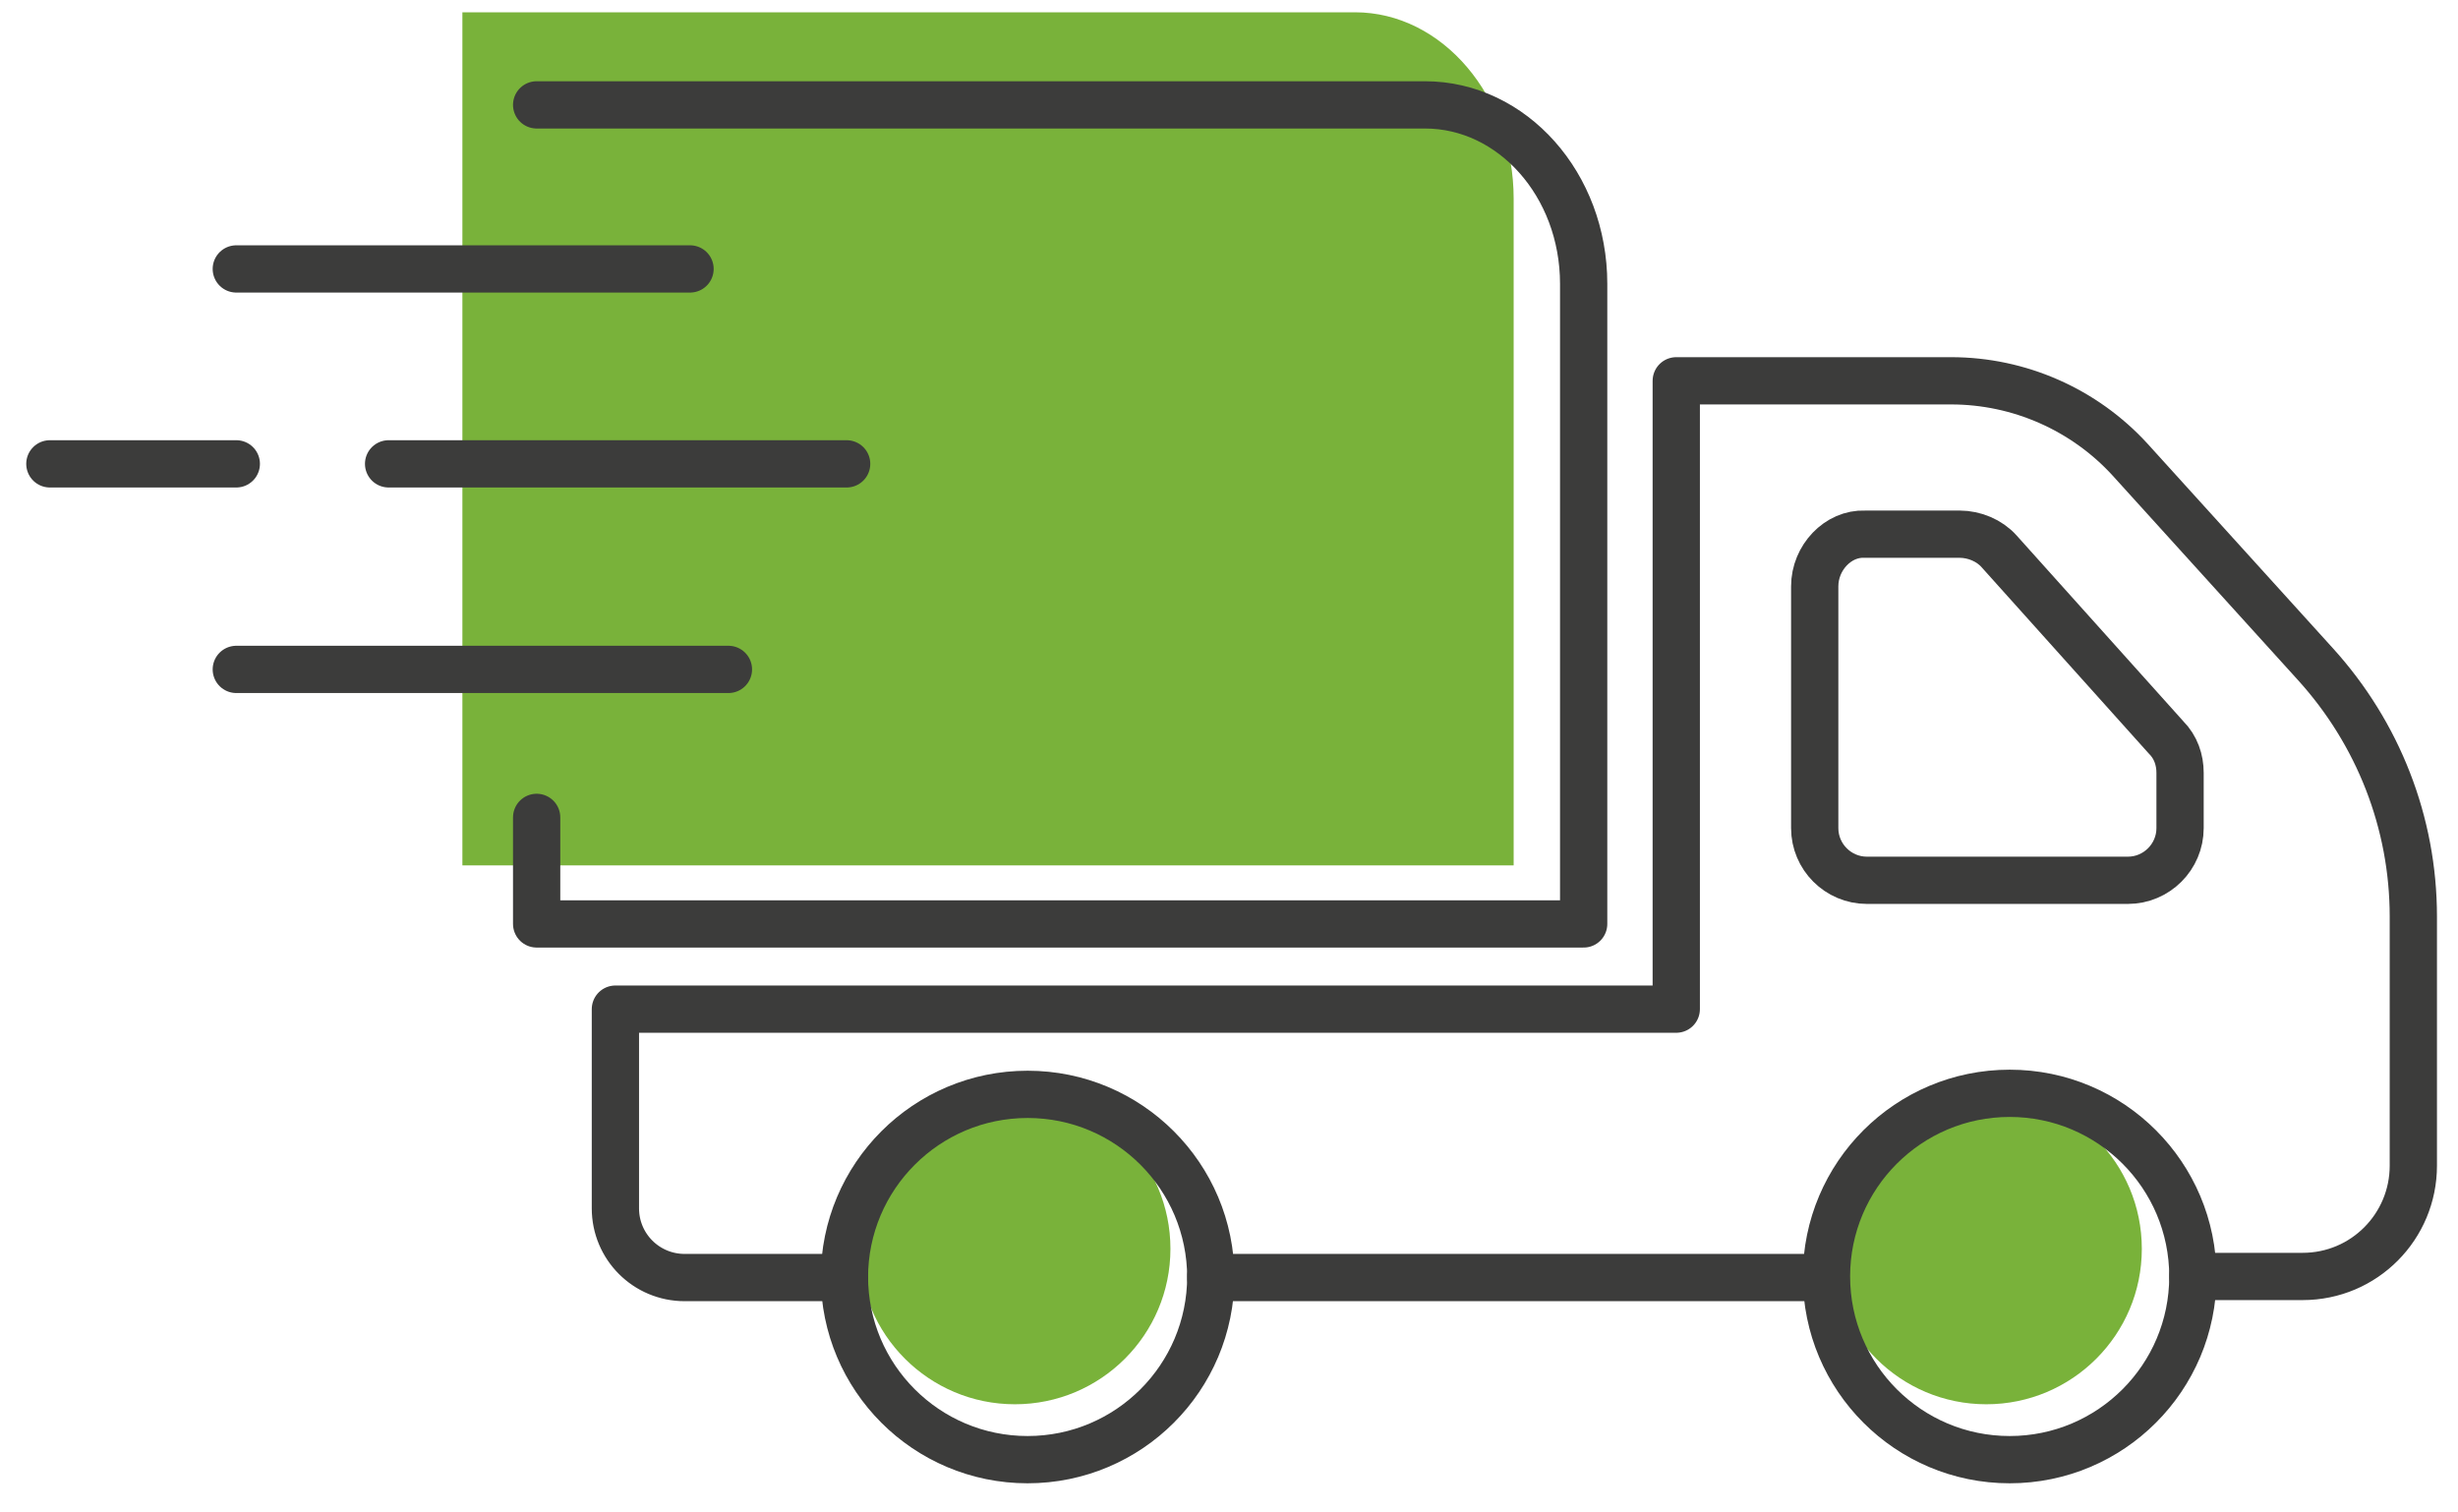
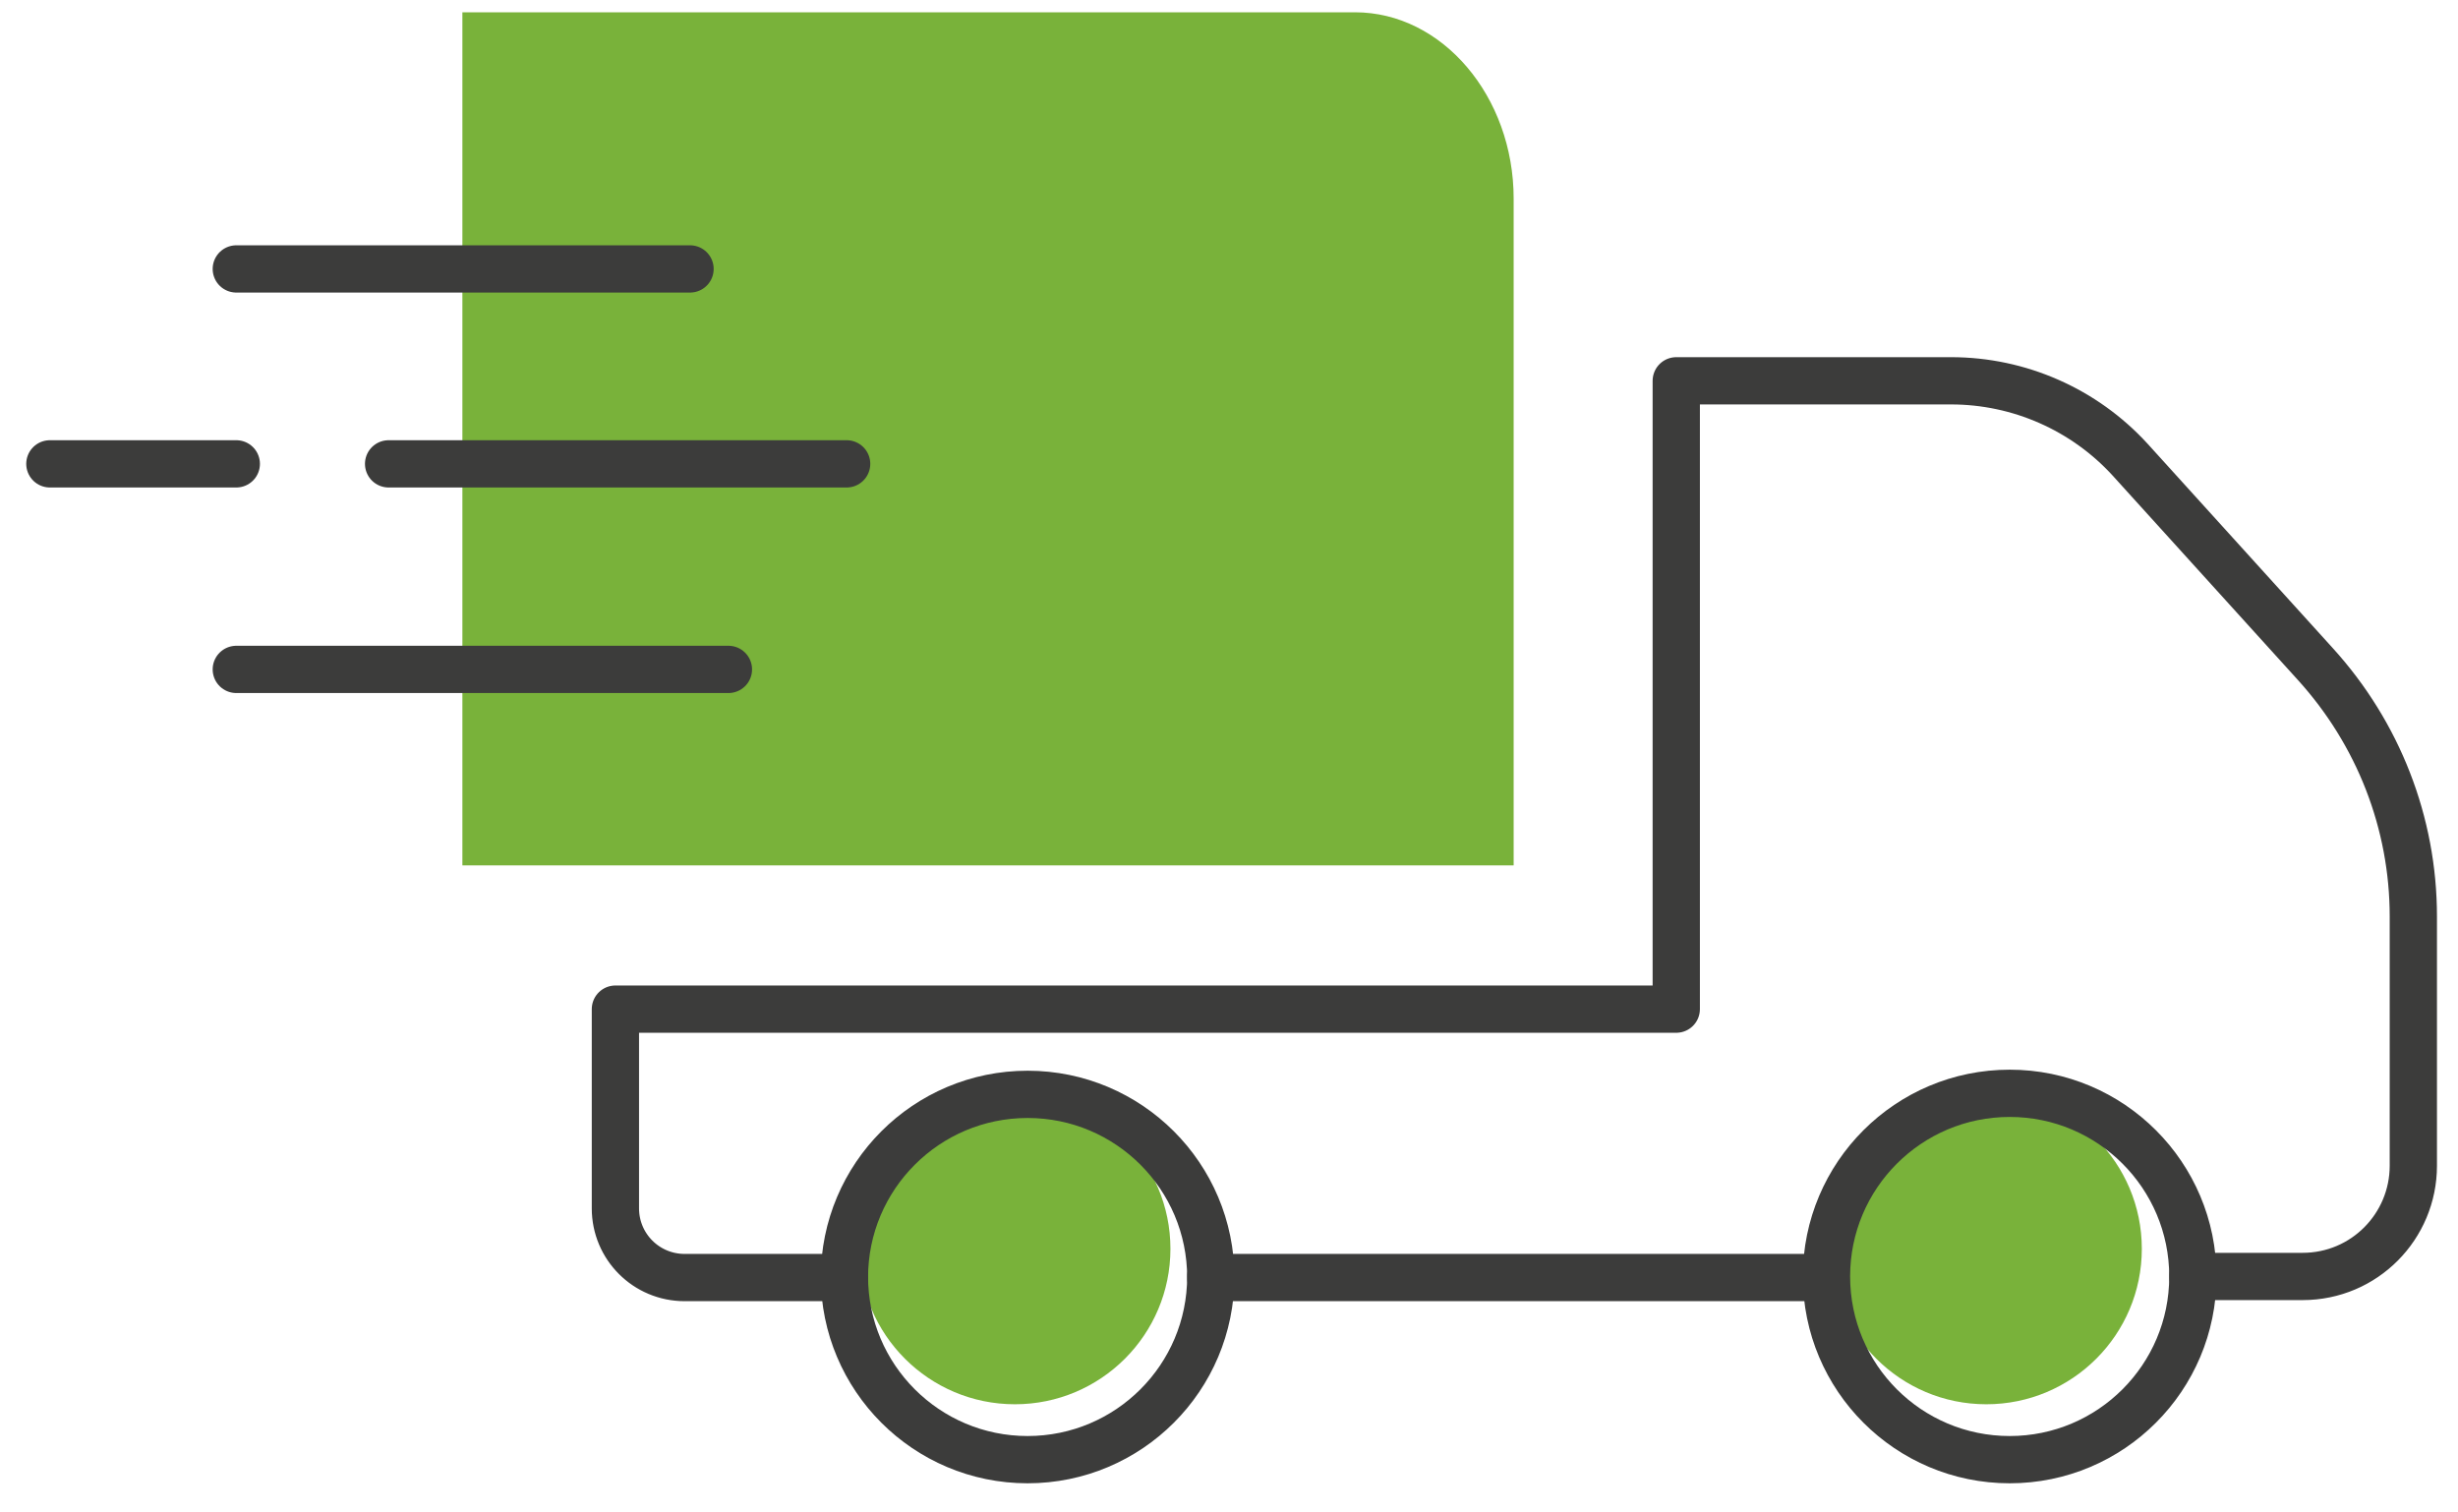
<svg xmlns="http://www.w3.org/2000/svg" width="52" height="32" viewBox="0 0 52 32" fill="none">
  <path d="M9.782 15.965V18.309H32.022V4.203C32.022 2.04 30.512 0.26 28.665 0.26H9.782V15.965Z" fill="#79B23A" />
  <path d="M4.999 5.69H14.598" stroke="#3C3C3B" stroke-miterlimit="10" stroke-linecap="round" stroke-linejoin="round" />
  <path d="M1.055 9.814H4.999" stroke="#3C3C3B" stroke-miterlimit="10" stroke-linecap="round" stroke-linejoin="round" />
  <path d="M8.221 9.814H17.911" stroke="#3C3C3B" stroke-miterlimit="10" stroke-linecap="round" stroke-linejoin="round" />
  <path d="M4.999 14.163H15.41" stroke="#3C3C3B" stroke-miterlimit="10" stroke-linecap="round" stroke-linejoin="round" />
-   <path d="M11.353 17.294V19.548H33.503V6.005C33.503 3.909 31.994 2.219 30.146 2.219H11.353" stroke="#3C3C3B" stroke-miterlimit="10" stroke-linecap="round" stroke-linejoin="round" />
  <path d="M42.021 29.711C43.838 29.711 45.311 28.238 45.311 26.422C45.311 24.605 43.838 23.132 42.021 23.132C40.204 23.132 38.731 24.605 38.731 26.422C38.731 28.238 40.204 29.711 42.021 29.711Z" fill="#79B23A" />
  <path d="M21.471 29.711C23.288 29.711 24.761 28.238 24.761 26.422C24.761 24.605 23.288 23.132 21.471 23.132C19.654 23.132 18.181 24.605 18.181 26.422C18.181 28.238 19.654 29.711 21.471 29.711Z" fill="#79B23A" />
  <path d="M46.391 27.007H48.712C50.019 27.007 51.055 25.948 51.055 24.664V19.391C51.055 17.408 50.312 15.515 48.982 14.05L45.062 9.724C44.093 8.665 42.718 8.057 41.276 8.057H35.462V21.351H13.019V25.565C13.019 26.376 13.673 27.03 14.484 27.03H17.864C17.864 24.889 19.599 23.154 21.74 23.154C23.88 23.154 25.615 24.889 25.615 27.03H38.617" stroke="#3C3C3B" stroke-miterlimit="10" stroke-linecap="round" stroke-linejoin="round" />
-   <path d="M38.391 12.406V17.521C38.391 18.129 38.887 18.625 39.495 18.625H45.016C45.624 18.625 46.12 18.129 46.12 17.521V16.349C46.12 16.079 46.03 15.808 45.827 15.605L42.289 11.662C42.087 11.437 41.771 11.302 41.456 11.302H39.45C38.887 11.279 38.391 11.797 38.391 12.406Z" stroke="#3C3C3B" stroke-miterlimit="10" stroke-linecap="round" stroke-linejoin="round" />
  <path d="M17.864 27.007C17.864 29.148 19.599 30.883 21.739 30.883C23.88 30.883 25.615 29.148 25.615 27.007" stroke="#3C3C3B" stroke-miterlimit="10" stroke-linecap="round" stroke-linejoin="round" />
  <path d="M42.516 30.883C44.656 30.883 46.391 29.148 46.391 27.007C46.391 24.867 44.656 23.132 42.516 23.132C40.375 23.132 38.64 24.867 38.64 27.007C38.64 29.148 40.375 30.883 42.516 30.883Z" stroke="#3C3C3B" stroke-miterlimit="10" stroke-linecap="round" stroke-linejoin="round" />
</svg>